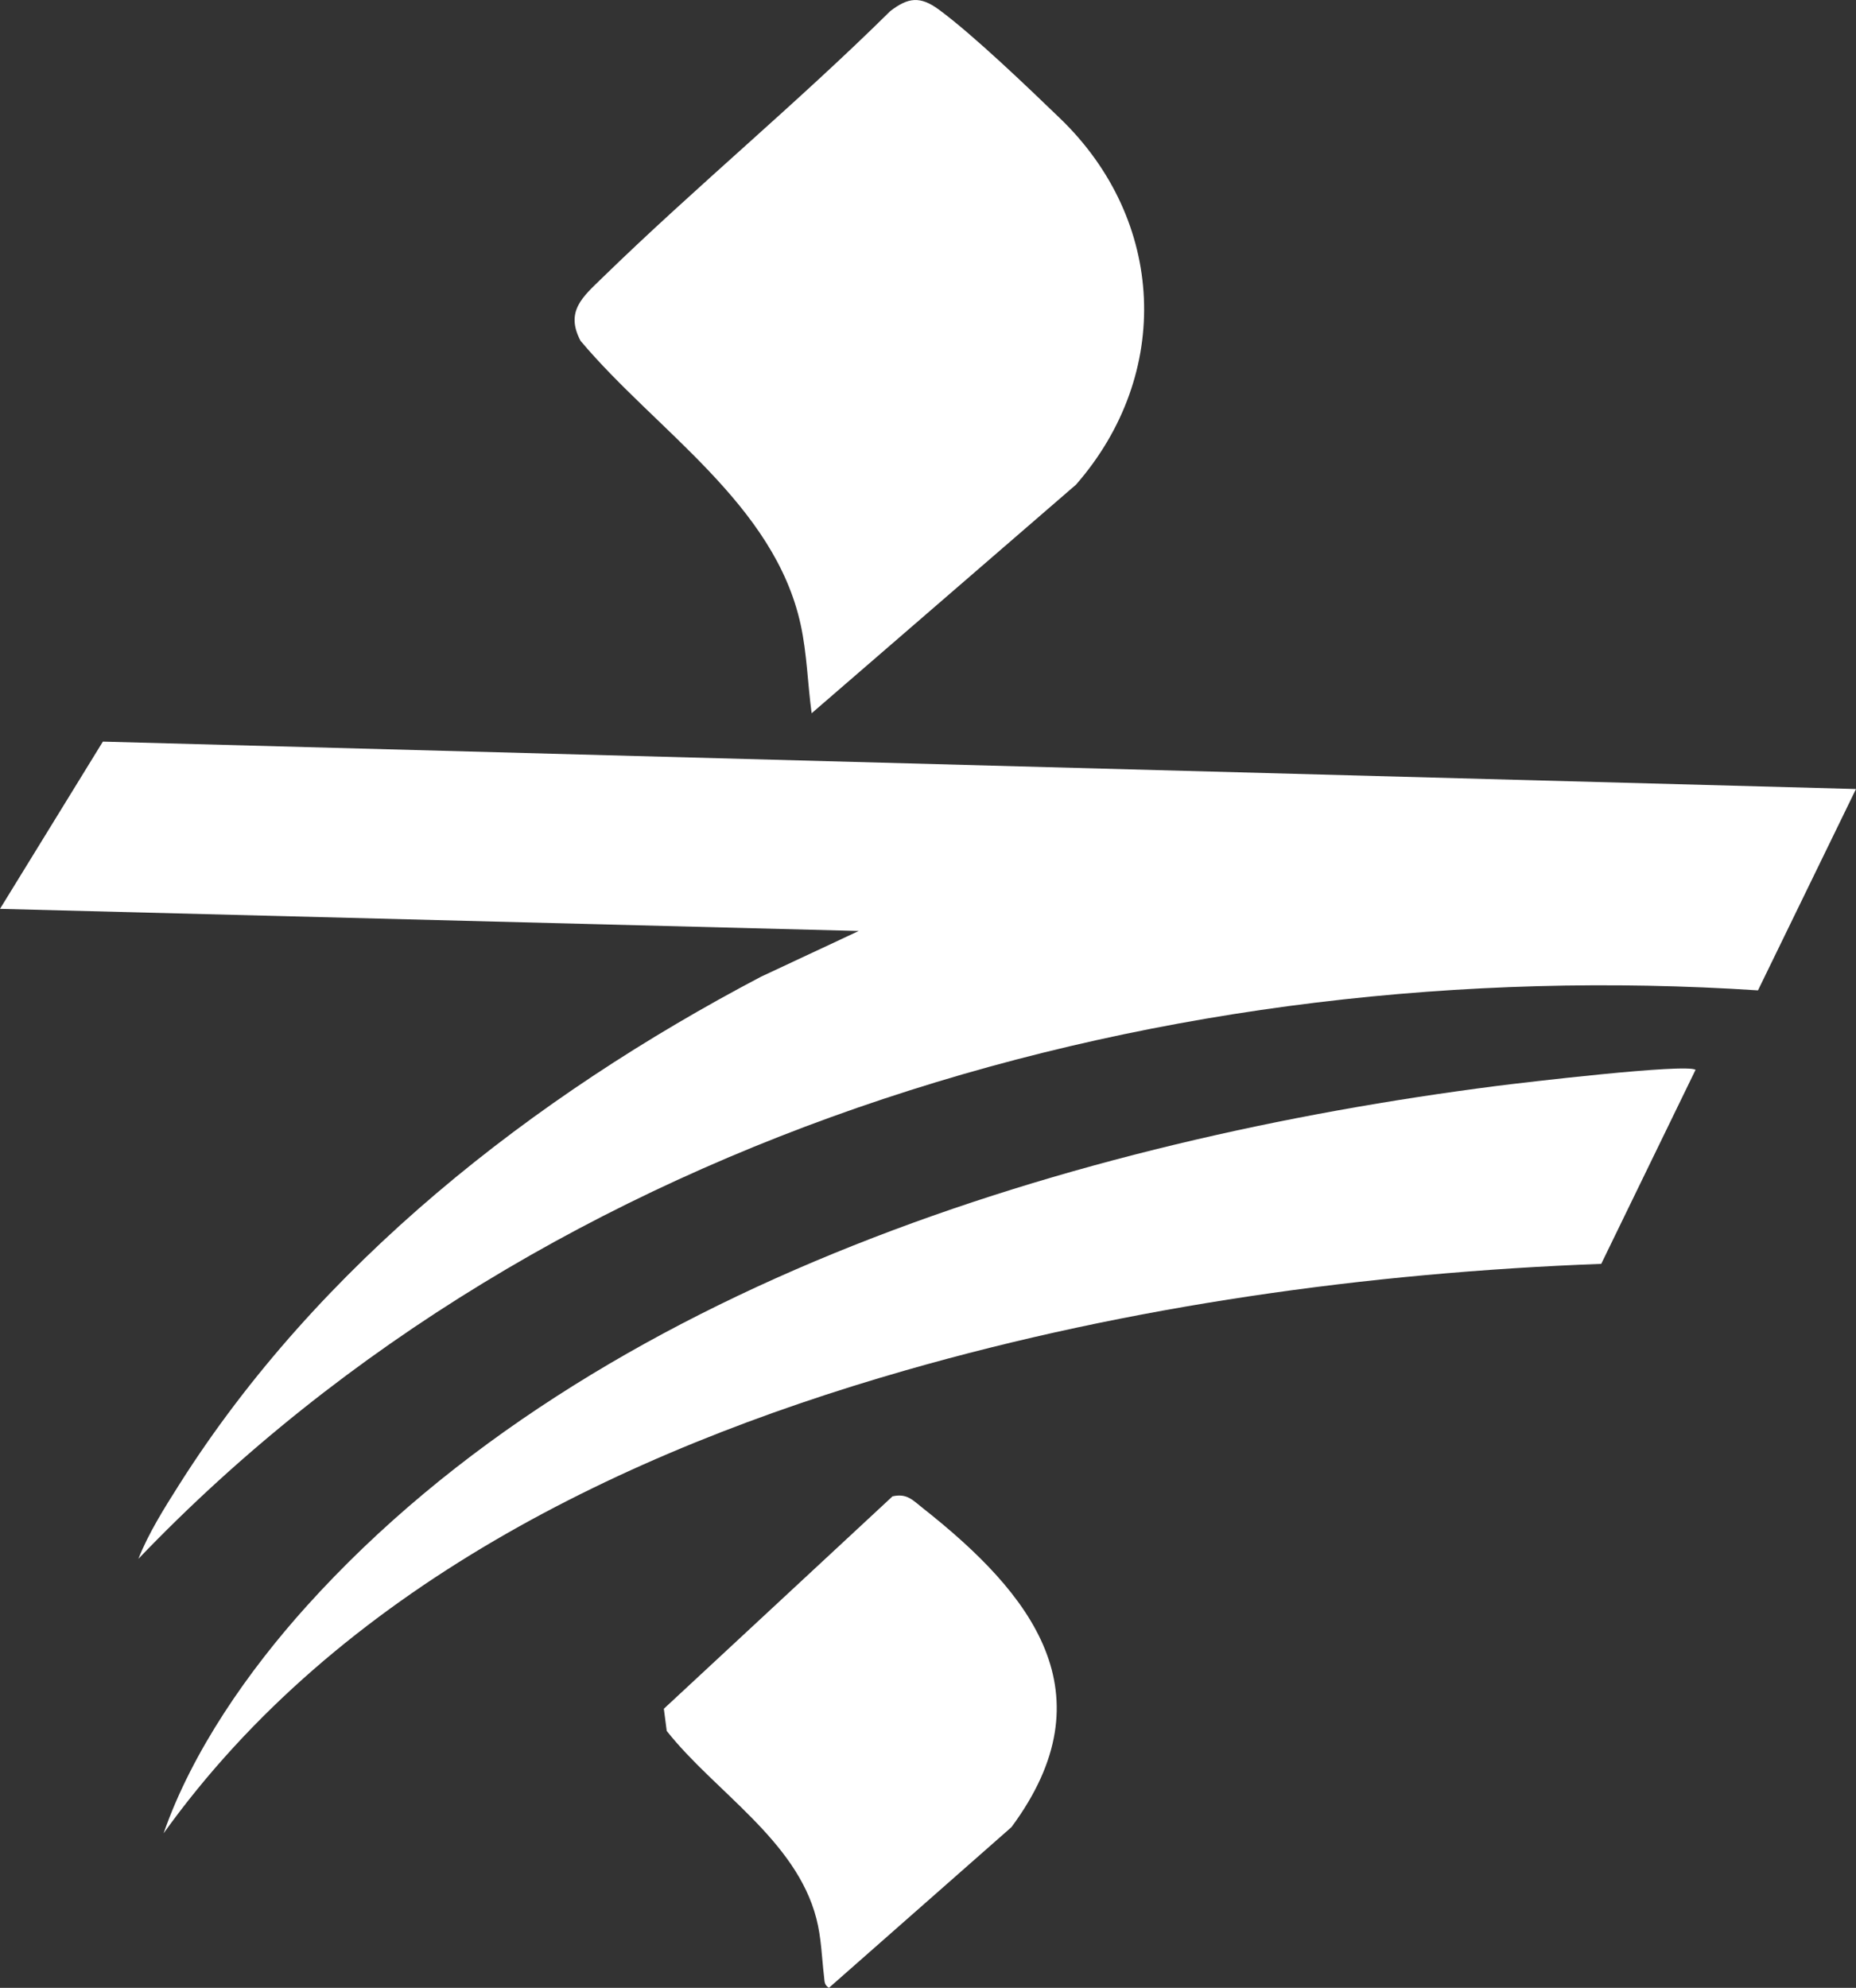
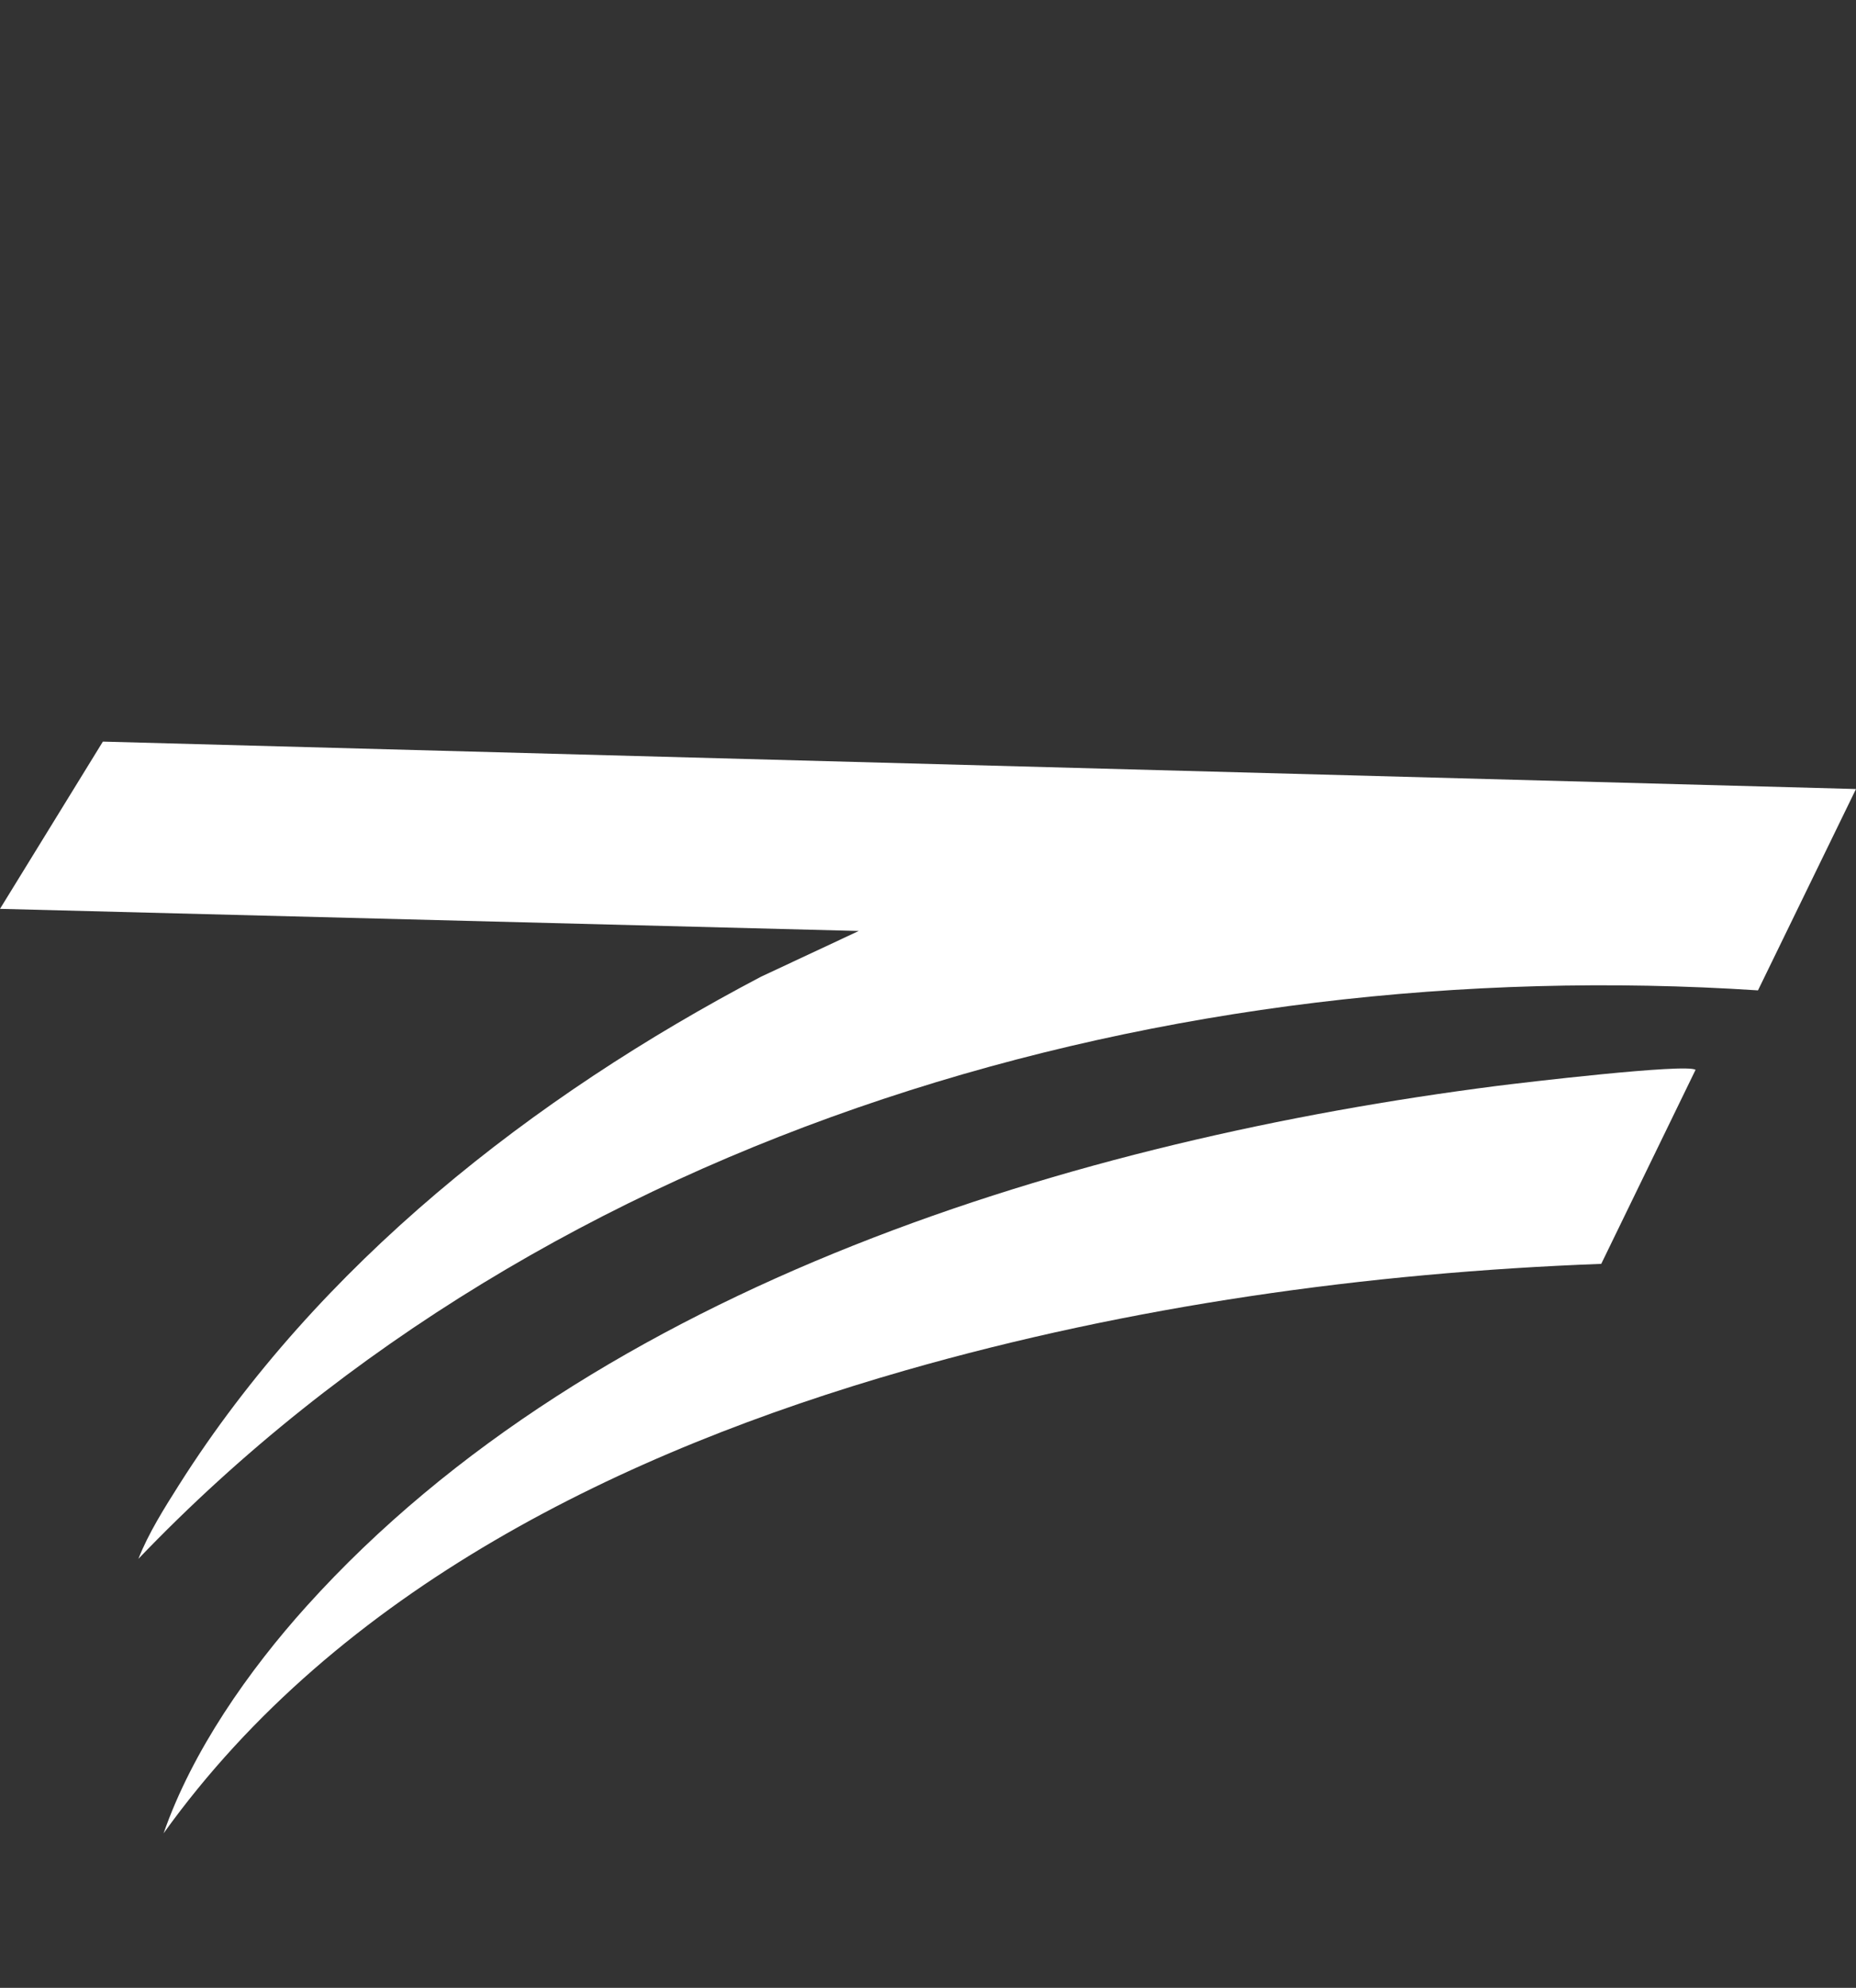
<svg xmlns="http://www.w3.org/2000/svg" width="99" height="106" viewBox="0 0 99 106" fill="none">
  <rect x="0" y="0" width="99" height="106" fill="#333333" stroke="none" />
  <g clip-path="url(#clip0_12943_1021)">
    <path d="M99 42.073L93.772 52.811C62.556 50.773 29.345 60.195 7.383 83.123C7.916 81.764 8.774 80.405 9.559 79.165C17.003 67.414 28.413 58.479 40.602 52.078L45.806 49.644L0 48.464L5.487 39.546L99 42.074V42.073Z" fill="white" style="fill:white;fill-opacity:1;" />
-     <path d="M43.293 38.034C43.081 36.474 43.046 34.859 42.71 33.318C41.309 26.874 34.988 22.959 30.966 18.174C30.131 16.594 31.099 15.816 32.129 14.812C37.119 9.954 42.528 5.497 47.483 0.596C48.441 -0.142 49.083 -0.222 50.087 0.517C51.935 1.879 54.826 4.657 56.55 6.318C62.176 11.741 62.55 19.941 57.395 25.844L43.294 38.034H43.293Z" fill="white" style="fill:white;fill-opacity:1;" />
    <path d="M90.442 57.047L85.411 67.395C72.928 67.861 60.292 69.635 48.288 73.077C33.234 77.394 18.064 84.744 8.726 97.761C10.251 93.38 13.258 89.083 16.357 85.645C31.833 68.478 57.511 60.771 79.811 57.911C81.131 57.742 89.96 56.695 90.442 57.048V57.047Z" fill="white" style="fill:white;fill-opacity:1;" />
-     <path d="M47.607 79.792C48.382 79.617 48.684 79.995 49.243 80.436C55.012 84.986 59.24 90.292 53.953 97.43L44.215 106.001C43.963 105.838 43.987 105.675 43.957 105.421C43.832 104.368 43.813 103.338 43.545 102.302C42.462 98.11 38.129 95.547 35.564 92.302L35.41 91.119L47.608 79.792H47.607Z" fill="white" style="fill:white;fill-opacity:1;" />
  </g>
  <defs>
    <clipPath id="clip0_12943_1021">
      <rect width="99" height="106" fill="white" style="fill:white;fill-opacity:1;" />
    </clipPath>
  </defs>
</svg>